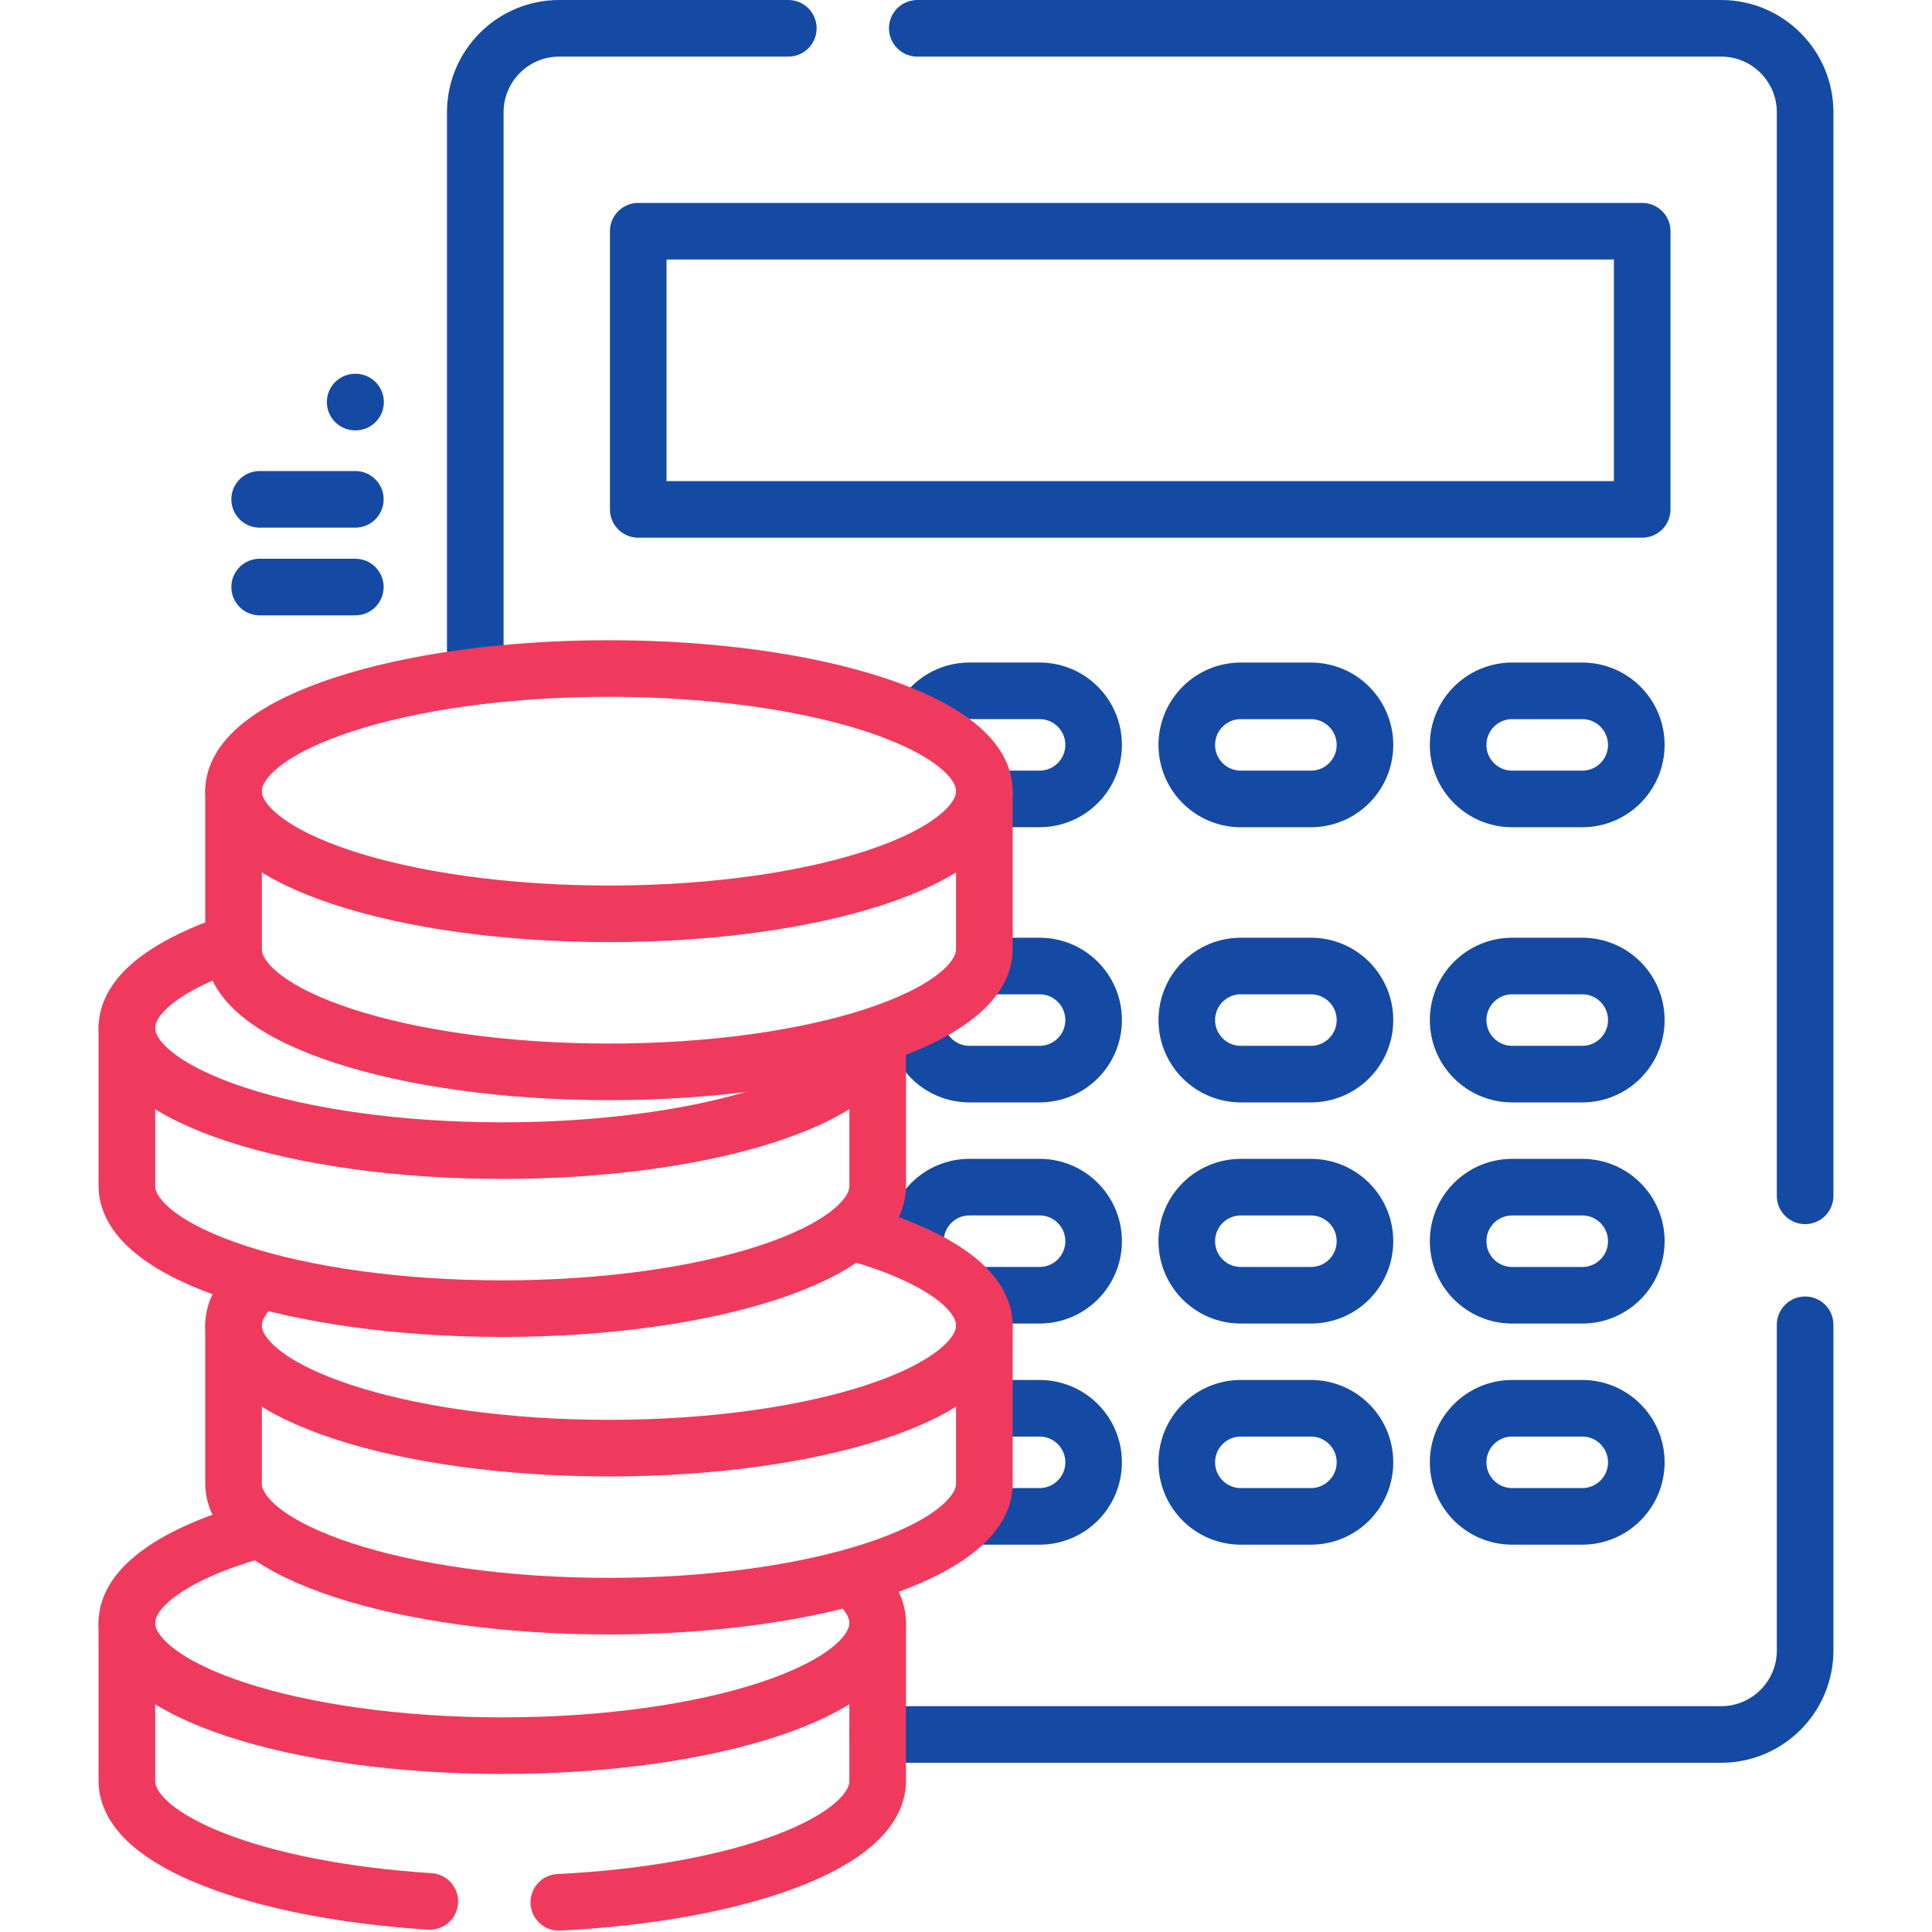
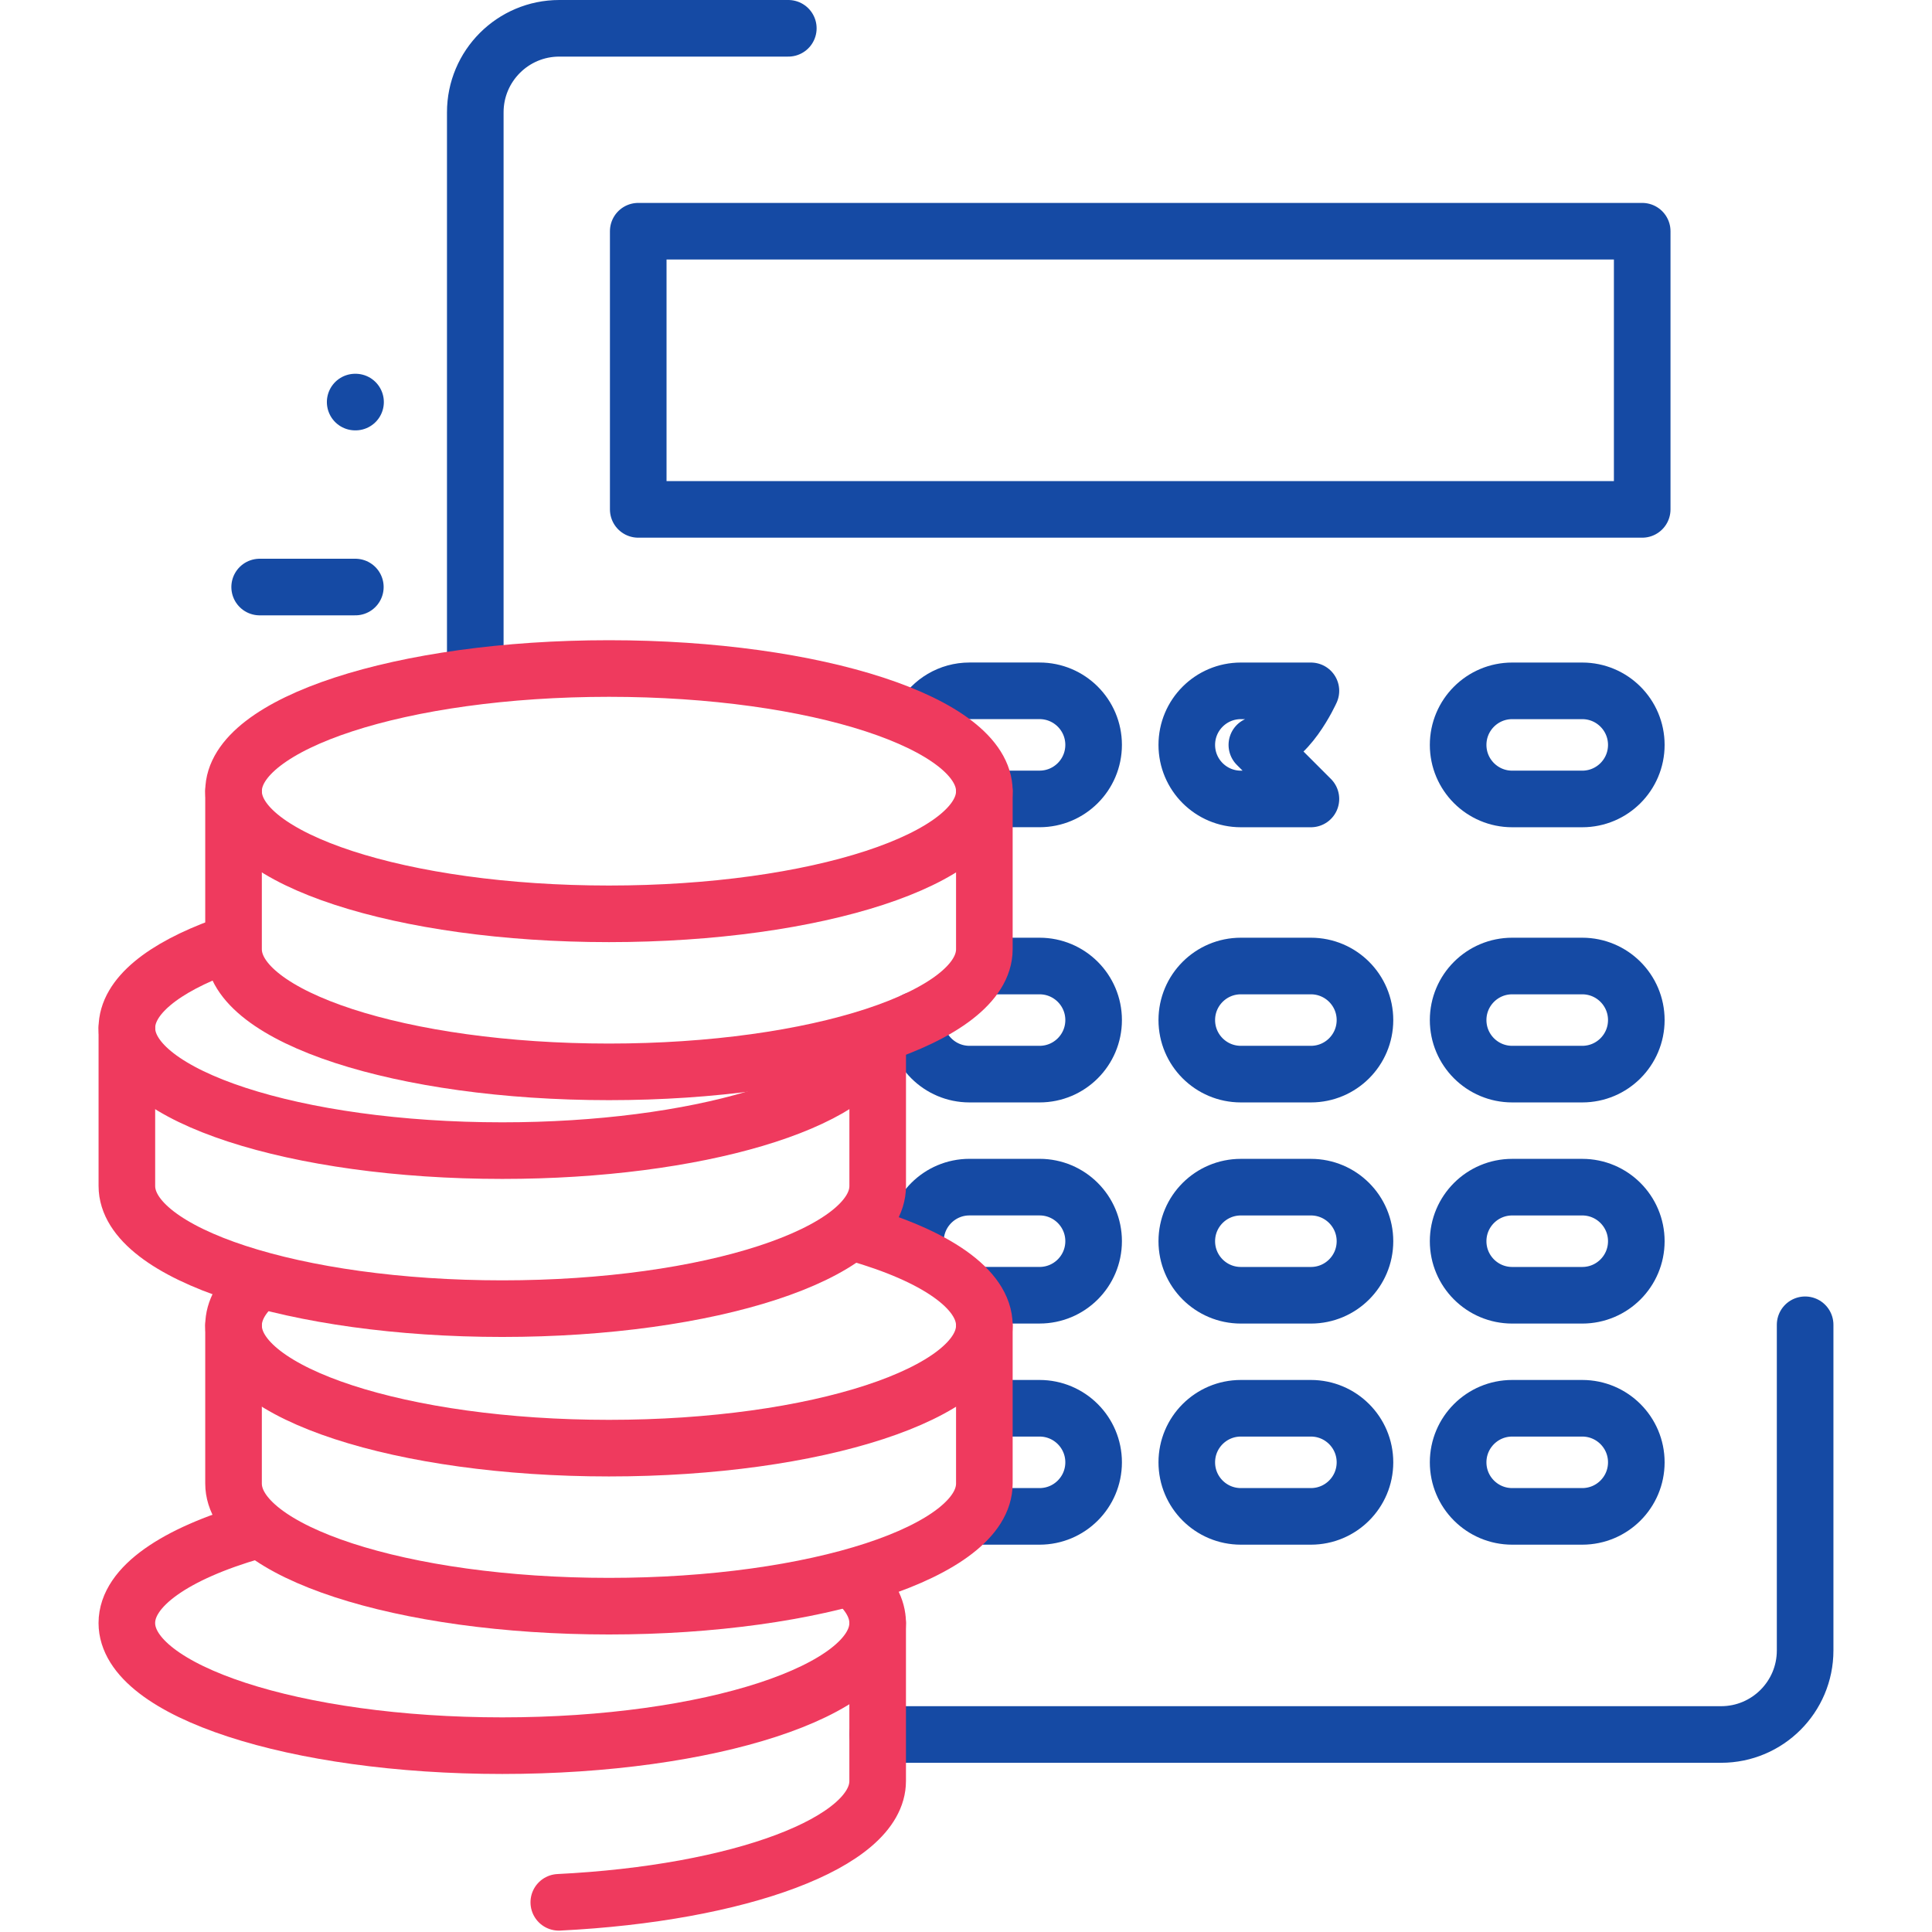
<svg xmlns="http://www.w3.org/2000/svg" id="svg1137" viewBox="0 0 682.67 682.67">
  <defs>
    <style>.cls-1,.cls-2,.cls-3{fill:none;}.cls-2{stroke:#154aa4;}.cls-2,.cls-3{stroke-linecap:round;stroke-linejoin:round;stroke-width:20px;}.cls-3{stroke:#ef3a5e;}</style>
  </defs>
  <rect class="cls-1" width="682.67" height="682.67" />
  <path id="path1155" class="cls-2" d="M310.12,612.88h298.03c16.39,0,29.69-13.29,29.69-29.69v-115.08" />
  <path id="path1159" class="cls-2" d="M278.55,10h-80.92c-16.39,0-29.69,13.29-29.69,29.69v196.53" />
-   <path id="path1163" class="cls-2" d="M637.84,422.55V39.69c0-16.39-13.29-29.69-29.69-29.69h-284.03" />
  <path id="path1165" class="cls-2" d="M580.27,179.99H225.52v-98.29h354.75v98.29Z" />
  <path id="path1169" class="cls-2" d="M326.05,253.61c3.31-5.69,9.47-9.51,16.52-9.51h24.76c10.55,0,19.1,8.55,19.1,19.1s-8.55,19.1-19.1,19.1h-16.76" />
-   <path id="path1173" class="cls-2" d="M463.21,282.31h-24.76c-10.55,0-19.1-8.55-19.1-19.1s8.55-19.1,19.1-19.1h24.76c10.55,0,19.1,8.55,19.1,19.1s-8.55,19.1-19.1,19.1Z" />
+   <path id="path1173" class="cls-2" d="M463.21,282.31h-24.76c-10.55,0-19.1-8.55-19.1-19.1s8.55-19.1,19.1-19.1h24.76s-8.55,19.1-19.1,19.1Z" />
  <path id="path1177" class="cls-2" d="M559.09,282.31h-24.76c-10.55,0-19.1-8.55-19.1-19.1s8.55-19.1,19.1-19.1h24.76c10.55,0,19.1,8.55,19.1,19.1s-8.55,19.1-19.1,19.1Z" />
  <path id="path1181" class="cls-2" d="M347.9,341.34h19.43c10.55,0,19.1,8.55,19.1,19.1s-8.55,19.1-19.1,19.1h-24.76c-10.55,0-19.1-8.55-19.1-19.1" />
  <path id="path1185" class="cls-2" d="M463.21,379.54h-24.76c-10.55,0-19.1-8.55-19.1-19.1s8.55-19.1,19.1-19.1h24.76c10.55,0,19.1,8.55,19.1,19.1s-8.55,19.1-19.1,19.1Z" />
  <path id="path1189" class="cls-2" d="M559.09,379.54h-24.76c-10.55,0-19.1-8.55-19.1-19.1s8.55-19.1,19.1-19.1h24.76c10.55,0,19.1,8.55,19.1,19.1s-8.55,19.1-19.1,19.1Z" />
  <path id="path1193" class="cls-2" d="M323.47,438.57h0c0-10.55,8.55-19.1,19.1-19.1h24.76c10.55,0,19.1,8.55,19.1,19.1s-8.55,19.1-19.1,19.1h-22.09" />
  <path id="path1197" class="cls-2" d="M463.21,457.68h-24.76c-10.55,0-19.1-8.55-19.1-19.1s8.55-19.1,19.1-19.1h24.76c10.55,0,19.1,8.55,19.1,19.1s-8.55,19.1-19.1,19.1Z" />
  <path id="path1201" class="cls-2" d="M559.09,457.68h-24.76c-10.55,0-19.1-8.55-19.1-19.1s8.55-19.1,19.1-19.1h24.76c10.55,0,19.1,8.55,19.1,19.1s-8.55,19.1-19.1,19.1Z" />
  <path id="path1205" class="cls-2" d="M350.57,497.61h16.76c10.55,0,19.1,8.55,19.1,19.1s-8.55,19.1-19.1,19.1h-22.09" />
  <path id="path1209" class="cls-2" d="M463.21,535.81h-24.76c-10.55,0-19.1-8.55-19.1-19.1s8.55-19.1,19.1-19.1h24.76c10.55,0,19.1,8.55,19.1,19.1s-8.55,19.1-19.1,19.1Z" />
  <path id="path1213" class="cls-2" d="M559.09,535.81h-24.76c-10.55,0-19.1-8.55-19.1-19.1s8.55-19.1,19.1-19.1h24.76c10.55,0,19.1,8.55,19.1,19.1s-8.55,19.1-19.1,19.1Z" />
-   <path id="path1217" class="cls-3" d="M44.83,573.49v55.84c0,21.08,46.04,38.64,107.05,42.53" />
  <path id="path1221" class="cls-3" d="M197.45,672.18c63.78-3.15,112.67-21.14,112.67-42.85v-55.84" />
  <path id="path1225" class="cls-3" d="M302.16,558.66c5.15,4.63,7.96,9.62,7.96,14.83,0,23.94-59.39,43.34-132.65,43.34s-132.65-19.41-132.65-43.34c0-12.91,17.27-24.5,44.66-32.44" />
  <path id="path1229" class="cls-3" d="M82.52,468.36v55.84c0,23.94,59.39,43.34,132.65,43.34s132.65-19.4,132.65-43.34v-55.84" />
  <path id="path1233" class="cls-3" d="M302.64,435.77c27.7,7.94,45.18,19.6,45.18,32.59,0,23.94-59.39,43.34-132.65,43.34s-132.65-19.41-132.65-43.34c0-5.28,2.89-10.35,8.19-15.03" />
  <path id="path1237" class="cls-3" d="M44.83,363.23v55.84c0,23.94,59.39,43.34,132.65,43.34s132.65-19.41,132.65-43.34v-51.41" />
  <path id="path1241" class="cls-3" d="M309.44,367.66c-6.79,21.86-63.28,38.91-131.96,38.91-73.26,0-132.65-19.41-132.65-43.34,0-11.12,12.82-21.27,33.91-28.94" />
  <path id="path1245" class="cls-3" d="M82.52,279.56v55.84c0,23.94,59.39,43.34,132.65,43.34s132.65-19.41,132.65-43.34v-55.84" />
  <path id="path1249" class="cls-3" d="M347.82,279.56c0,23.94-59.39,43.34-132.65,43.34s-132.65-19.41-132.65-43.34,59.39-43.34,132.65-43.34,132.65,19.41,132.65,43.34Z" />
  <path id="path1253" class="cls-2" d="M91.75,207.43h33.81" />
-   <path id="path1257" class="cls-2" d="M91.75,176.44h33.81" />
  <path id="path1261" class="cls-2" d="M125.63,142.07h-.13" />
</svg>